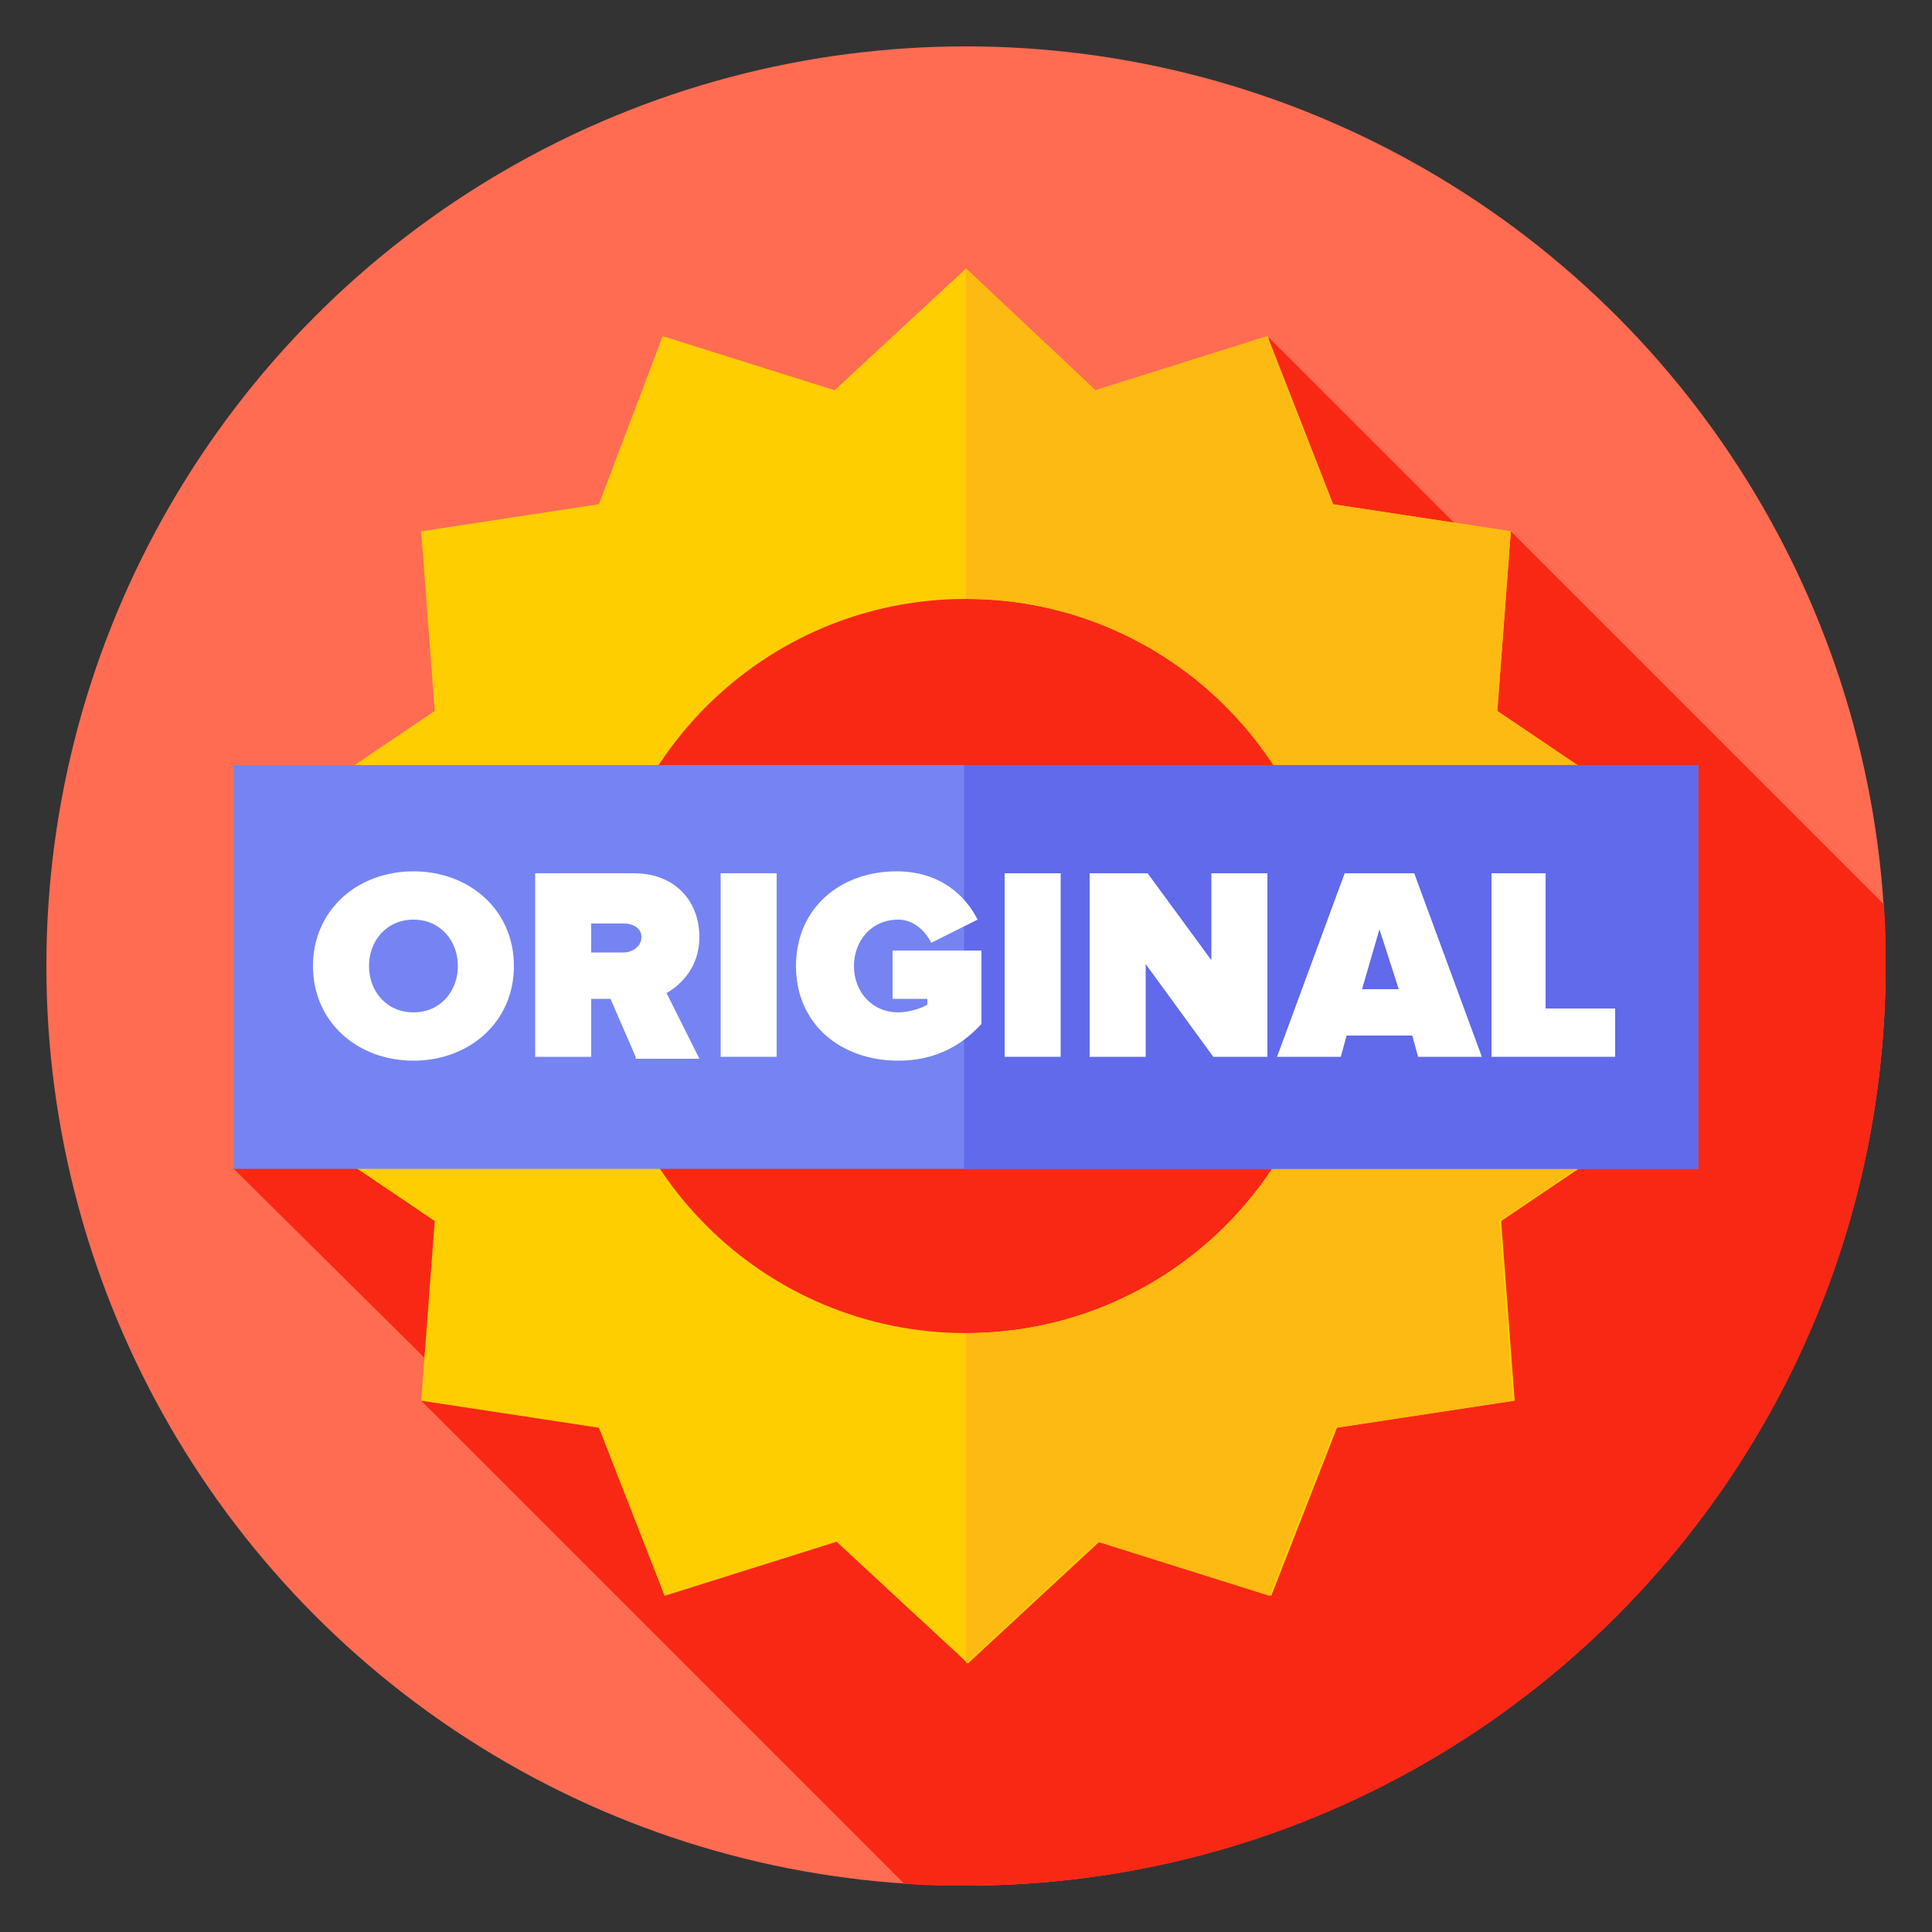
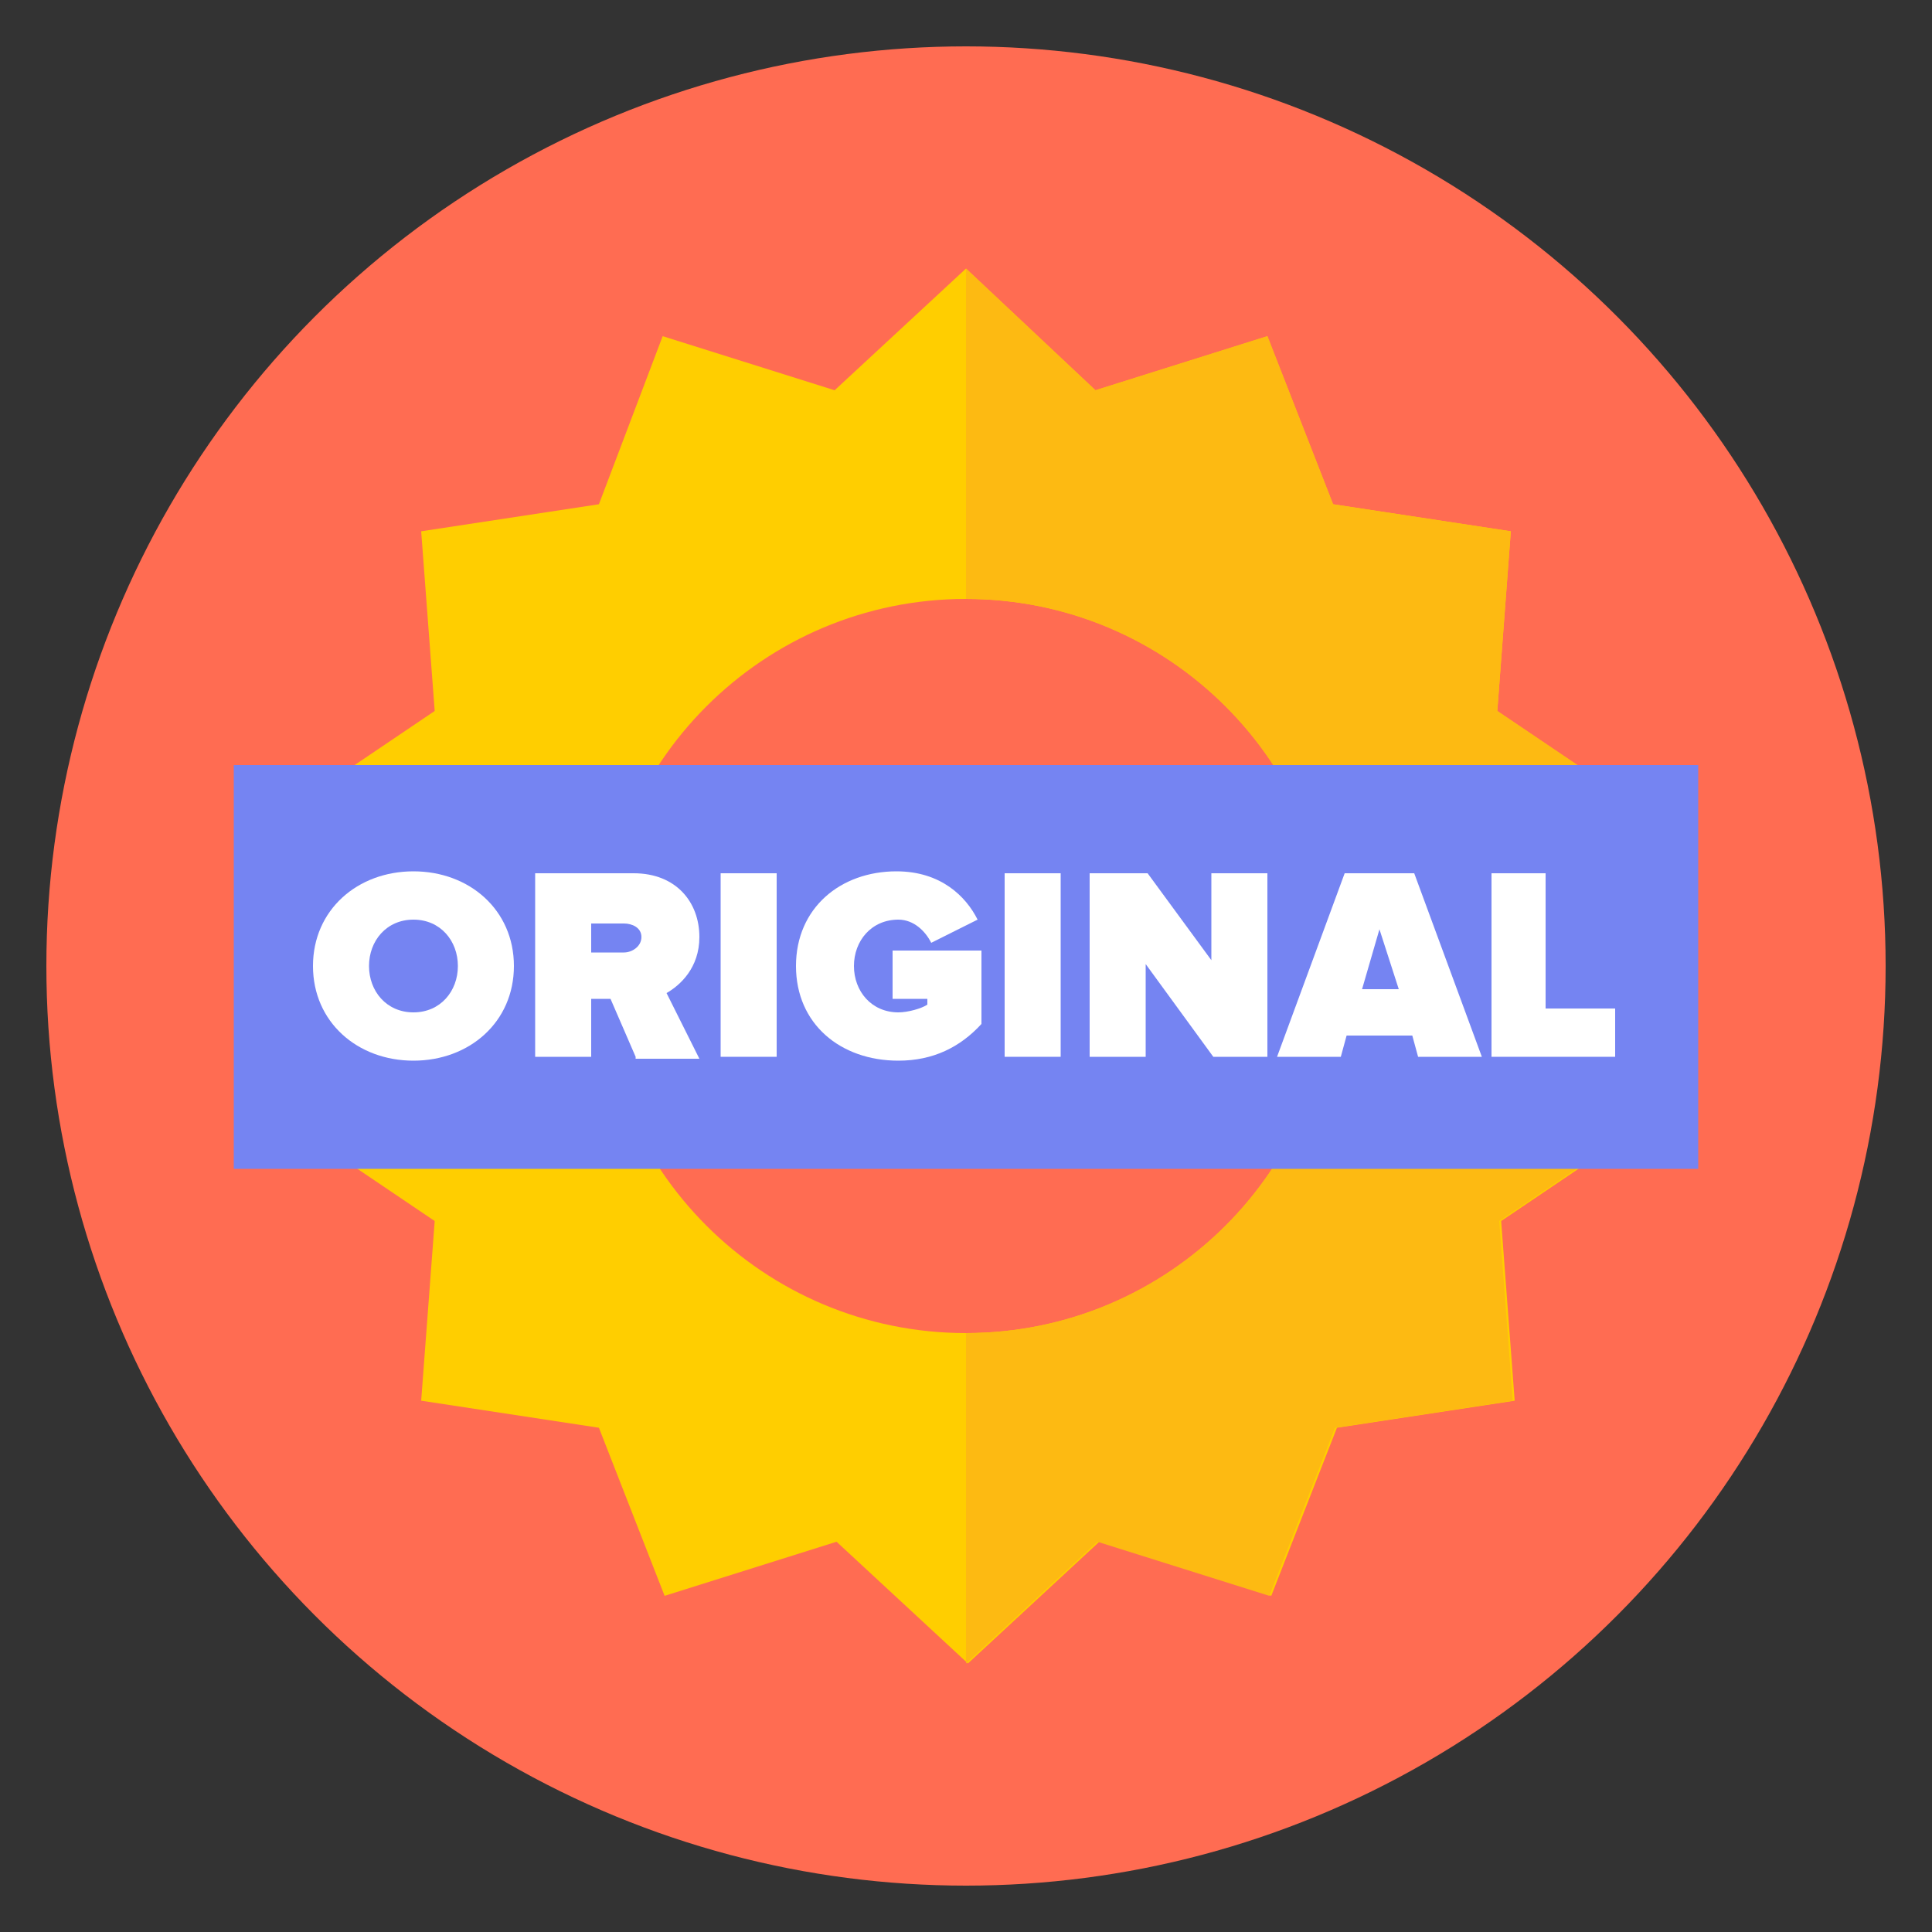
<svg xmlns="http://www.w3.org/2000/svg" version="1.1" id="Capa_1" x="0px" y="0px" width="100px" height="100px" viewBox="0 0 100 100" style="enable-background:new 0 0 100 100;" xml:space="preserve">
  <rect x="0" y="0" width="100" height="100" fill="#333333" stroke="none" />
  <style type="text/css">
	.st0{fill:#FF6C52;}
	.st1{fill:#F92814;}
	.st2{fill:#FFCE00;}
	.st3{fill:#FDBA12;}
	.st4{fill:#7584F2;}
	.st5{fill:#606AEA;}
	.st6{fill:#FFFFFF;}
</style>
  <g>
    <g>
      <g>
        <g>
          <g>
            <g>
              <circle class="st0" cx="50" cy="50" r="47.6" />
            </g>
          </g>
        </g>
      </g>
    </g>
-     <path class="st1" d="M97.6,50c0-1.1,0-2.1-0.1-3.2L78.2,27.5L77,28.8L65.7,17.5L36.1,32.3l-24,28.2L23,71.3l-1.2,1.2l25,25   c1.1,0.1,2.1,0.1,3.2,0.1C76.3,97.6,97.6,76.3,97.6,50z" />
    <g>
      <path class="st2" d="M80.5,50l4.7-8l-7.7-5.2l0.7-9.3L69,26.1l-3.4-8.7l-8.9,2.8L50,13.9l-6.8,6.3l-8.9-2.8L31,26.1l-9.2,1.4    l0.7,9.3L14.8,42l4.7,8l-4.7,8l7.7,5.2l-0.7,9.3l9.2,1.4l3.4,8.7l8.9-2.8l6.8,6.3l6.8-6.3l8.9,2.8l3.4-8.7l9.2-1.4l-0.7-9.3    l7.7-5.2L80.5,50z M50,69c-10.5,0-19-8.5-19-19s8.5-19,19-19s19,8.5,19,19S60.5,69,50,69L50,69z" />
    </g>
    <g>
-       <path class="st3" d="M80.5,50l4.7-8l-7.7-5.2l0.7-9.3L69,26.1l-3.4-8.7l-8.9,2.8L50,13.9c0,0,0,17.1,0,17.1c10.5,0,19,8.5,19,19    s-8.5,19-19,19c0,0,0,17.1,0,17.1l6.8-6.3l8.9,2.8l3.4-8.7l9.2-1.4l-0.7-9.3l7.7-5.2L80.5,50z" />
+       <path class="st3" d="M80.5,50l4.7-8l-7.7-5.2l0.7-9.3L69,26.1l-3.4-8.7l-8.9,2.8L50,13.9c0,0,0,17.1,0,17.1c10.5,0,19,8.5,19,19    s-8.5,19-19,19c0,0,0,17.1,0,17.1l6.8-6.3l8.9,2.8l3.4-8.7l9.2-1.4l-0.7-9.3l7.7-5.2L80.5,50" />
    </g>
    <g>
      <path class="st4" d="M12.1,39.6h75.8v20.9H12.1V39.6z" />
    </g>
    <g>
-       <path class="st5" d="M49.9,39.6h38v20.9h-38V39.6z" />
-     </g>
+       </g>
    <g>
      <path class="st6" d="M16.2,50c0-2.9,2.3-4.9,5.2-4.9s5.2,2,5.2,4.9s-2.3,4.9-5.2,4.9C18.5,54.9,16.2,52.9,16.2,50z M23.7,50    c0-1.3-0.9-2.4-2.3-2.4c-1.4,0-2.3,1.1-2.3,2.4c0,1.3,0.9,2.4,2.3,2.4C22.8,52.4,23.7,51.3,23.7,50z" />
      <path class="st6" d="M32.9,54.7l-1.3-3h-1v3h-2.9v-9.5h5.1c2.2,0,3.4,1.5,3.4,3.3c0,1.6-1,2.5-1.7,2.9l1.7,3.4H32.9z M33.2,48.5    c0-0.5-0.5-0.7-0.9-0.7h-1.7v1.5h1.7C32.7,49.3,33.2,49,33.2,48.5L33.2,48.5z" />
      <path class="st6" d="M37.3,54.7v-9.5h2.9v9.5H37.3z" />
      <path class="st6" d="M41.2,50c0-3,2.3-4.9,5.2-4.9c2.3,0,3.6,1.3,4.2,2.5l-2.4,1.2c-0.3-0.6-0.9-1.2-1.7-1.2    c-1.4,0-2.3,1.1-2.3,2.4c0,1.3,0.9,2.4,2.3,2.4c0.5,0,1.2-0.2,1.5-0.4v-0.3h-1.8v-2.5h4.6V53c-1.1,1.2-2.5,1.9-4.3,1.9    C43.5,54.9,41.2,53,41.2,50L41.2,50z" />
      <path class="st6" d="M52,54.7v-9.5h2.9v9.5H52z" />
      <path class="st6" d="M62.8,54.7l-3.5-4.8v4.8h-2.9v-9.5h3l3.3,4.5v-4.5h2.9v9.5H62.8z" />
      <path class="st6" d="M73.4,54.7l-0.3-1.1h-3.4l-0.3,1.1h-3.3l3.5-9.5h3.6l3.5,9.5H73.4z M71.4,48.1l-0.9,3.1h1.9L71.4,48.1z" />
      <path class="st6" d="M77.2,54.7v-9.5H80v7h3.6v2.5H77.2z" />
    </g>
  </g>
</svg>